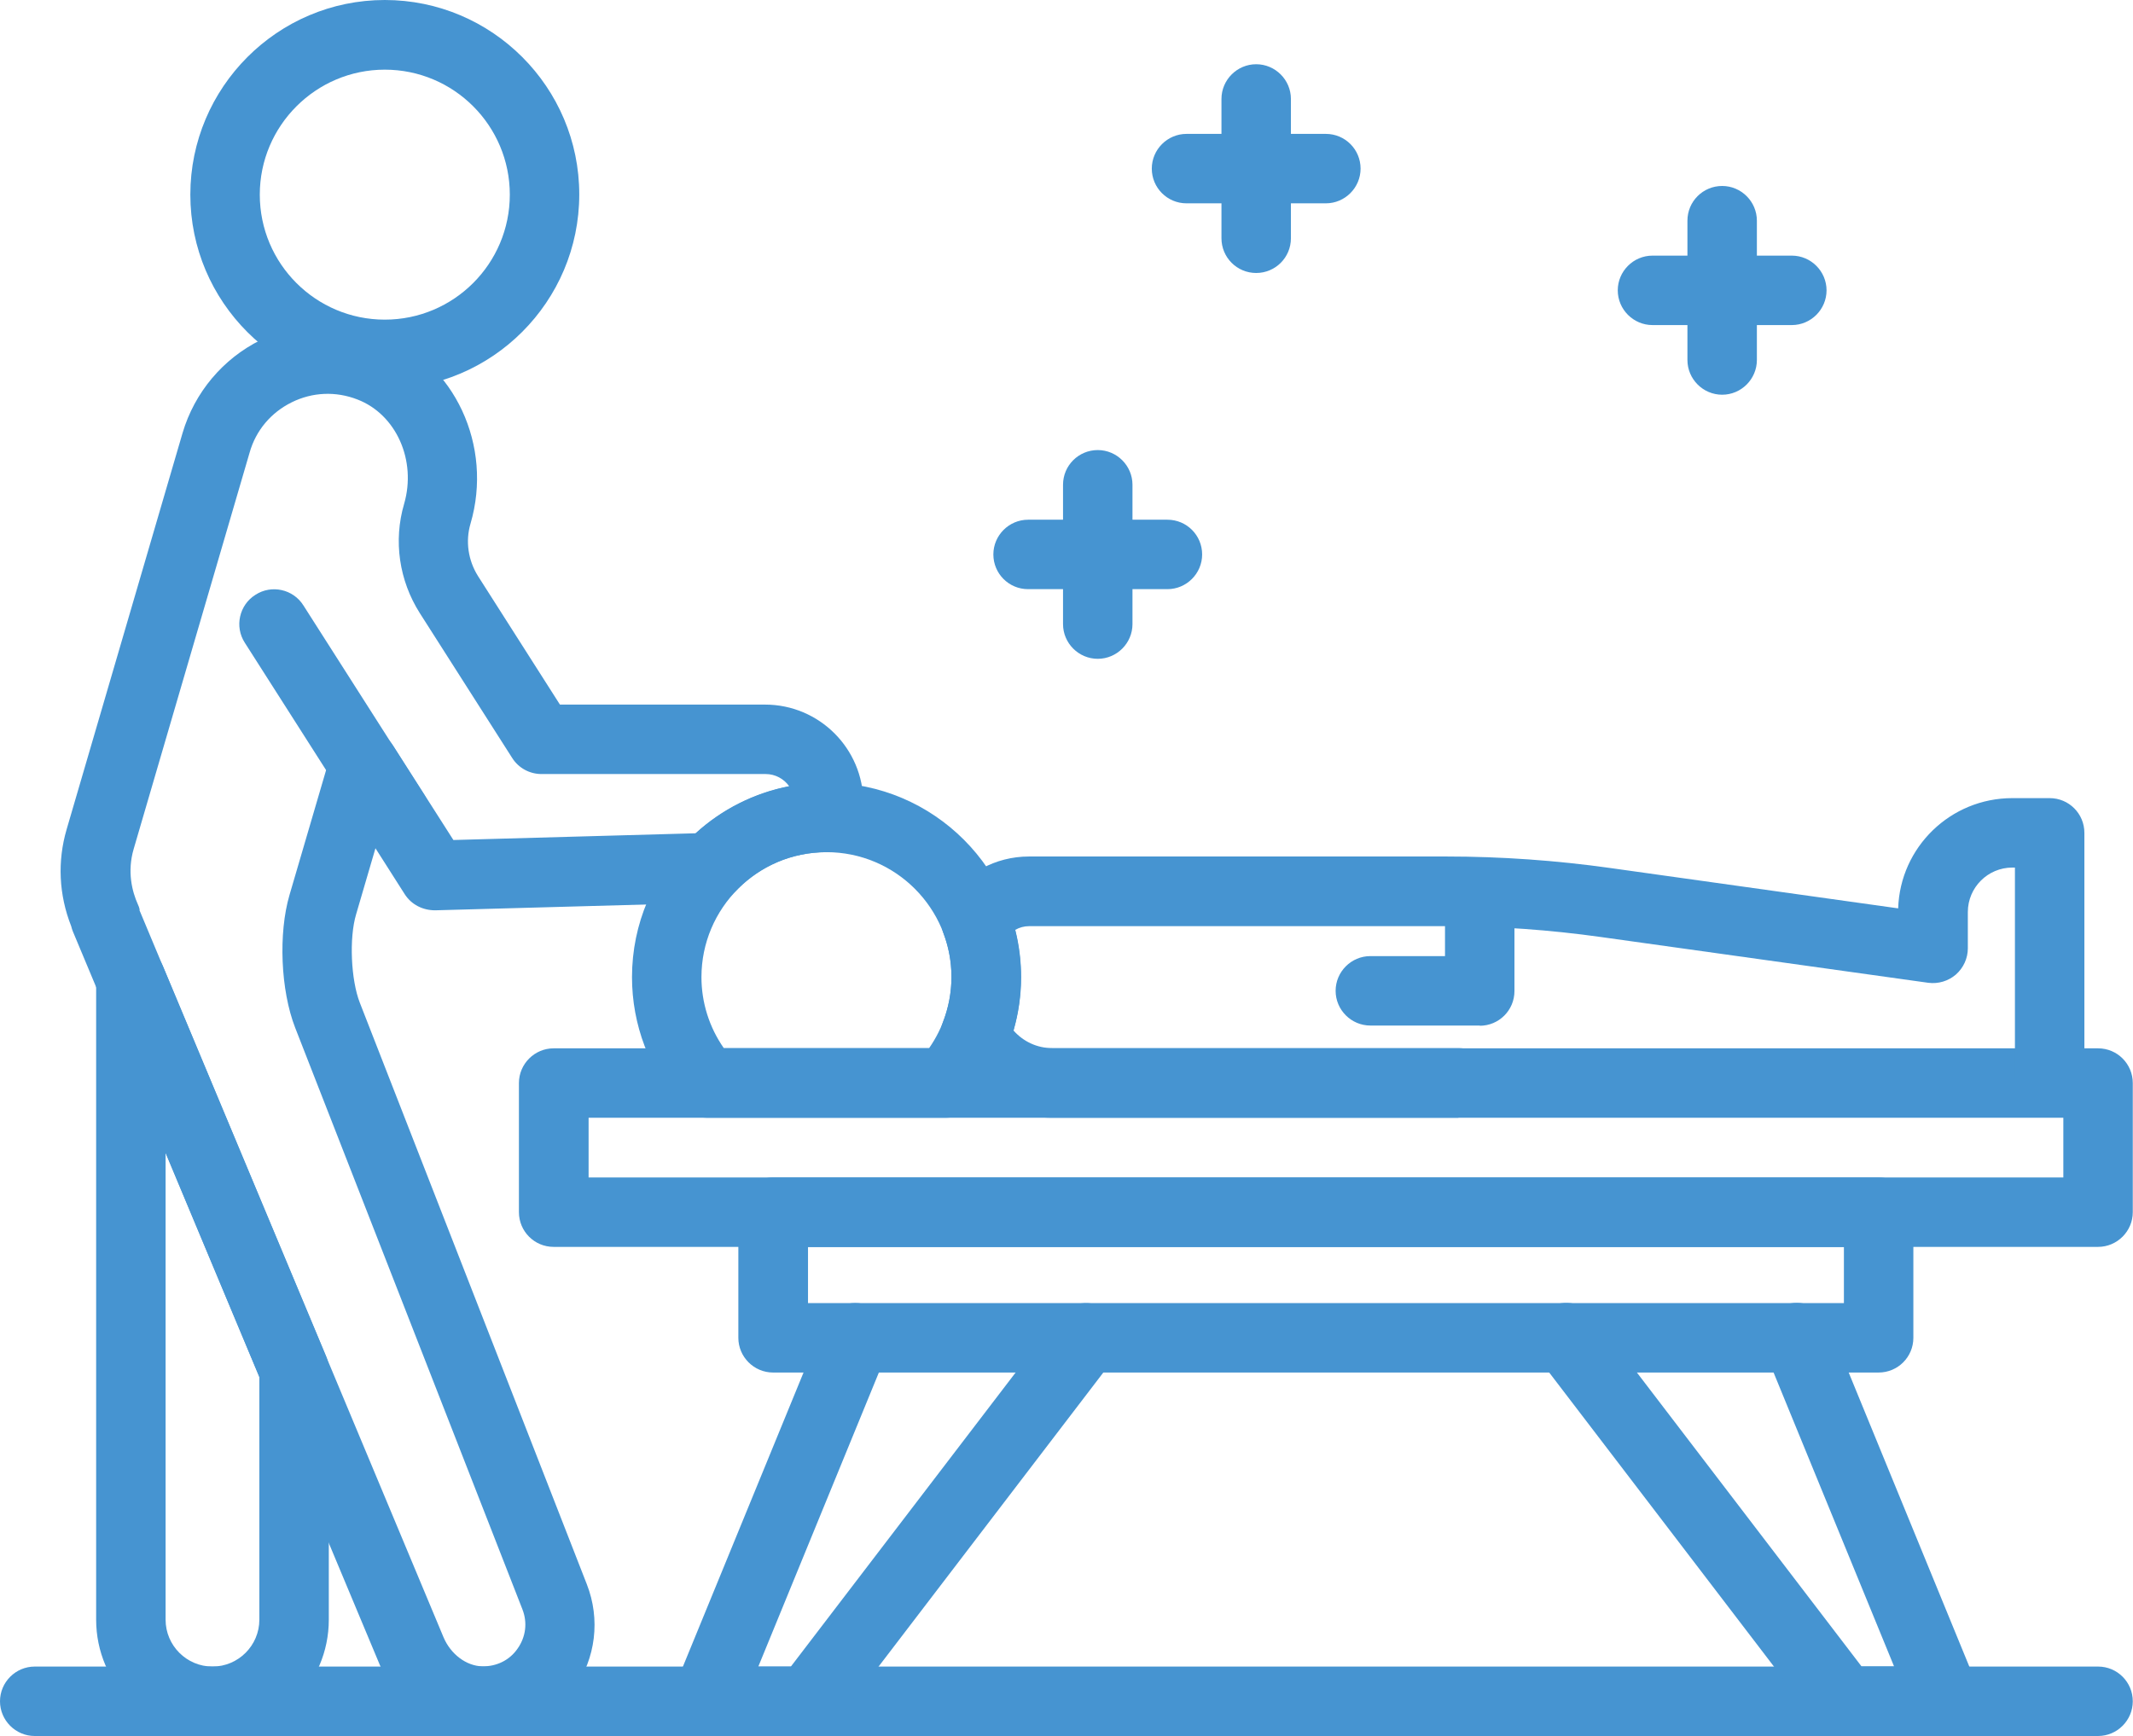
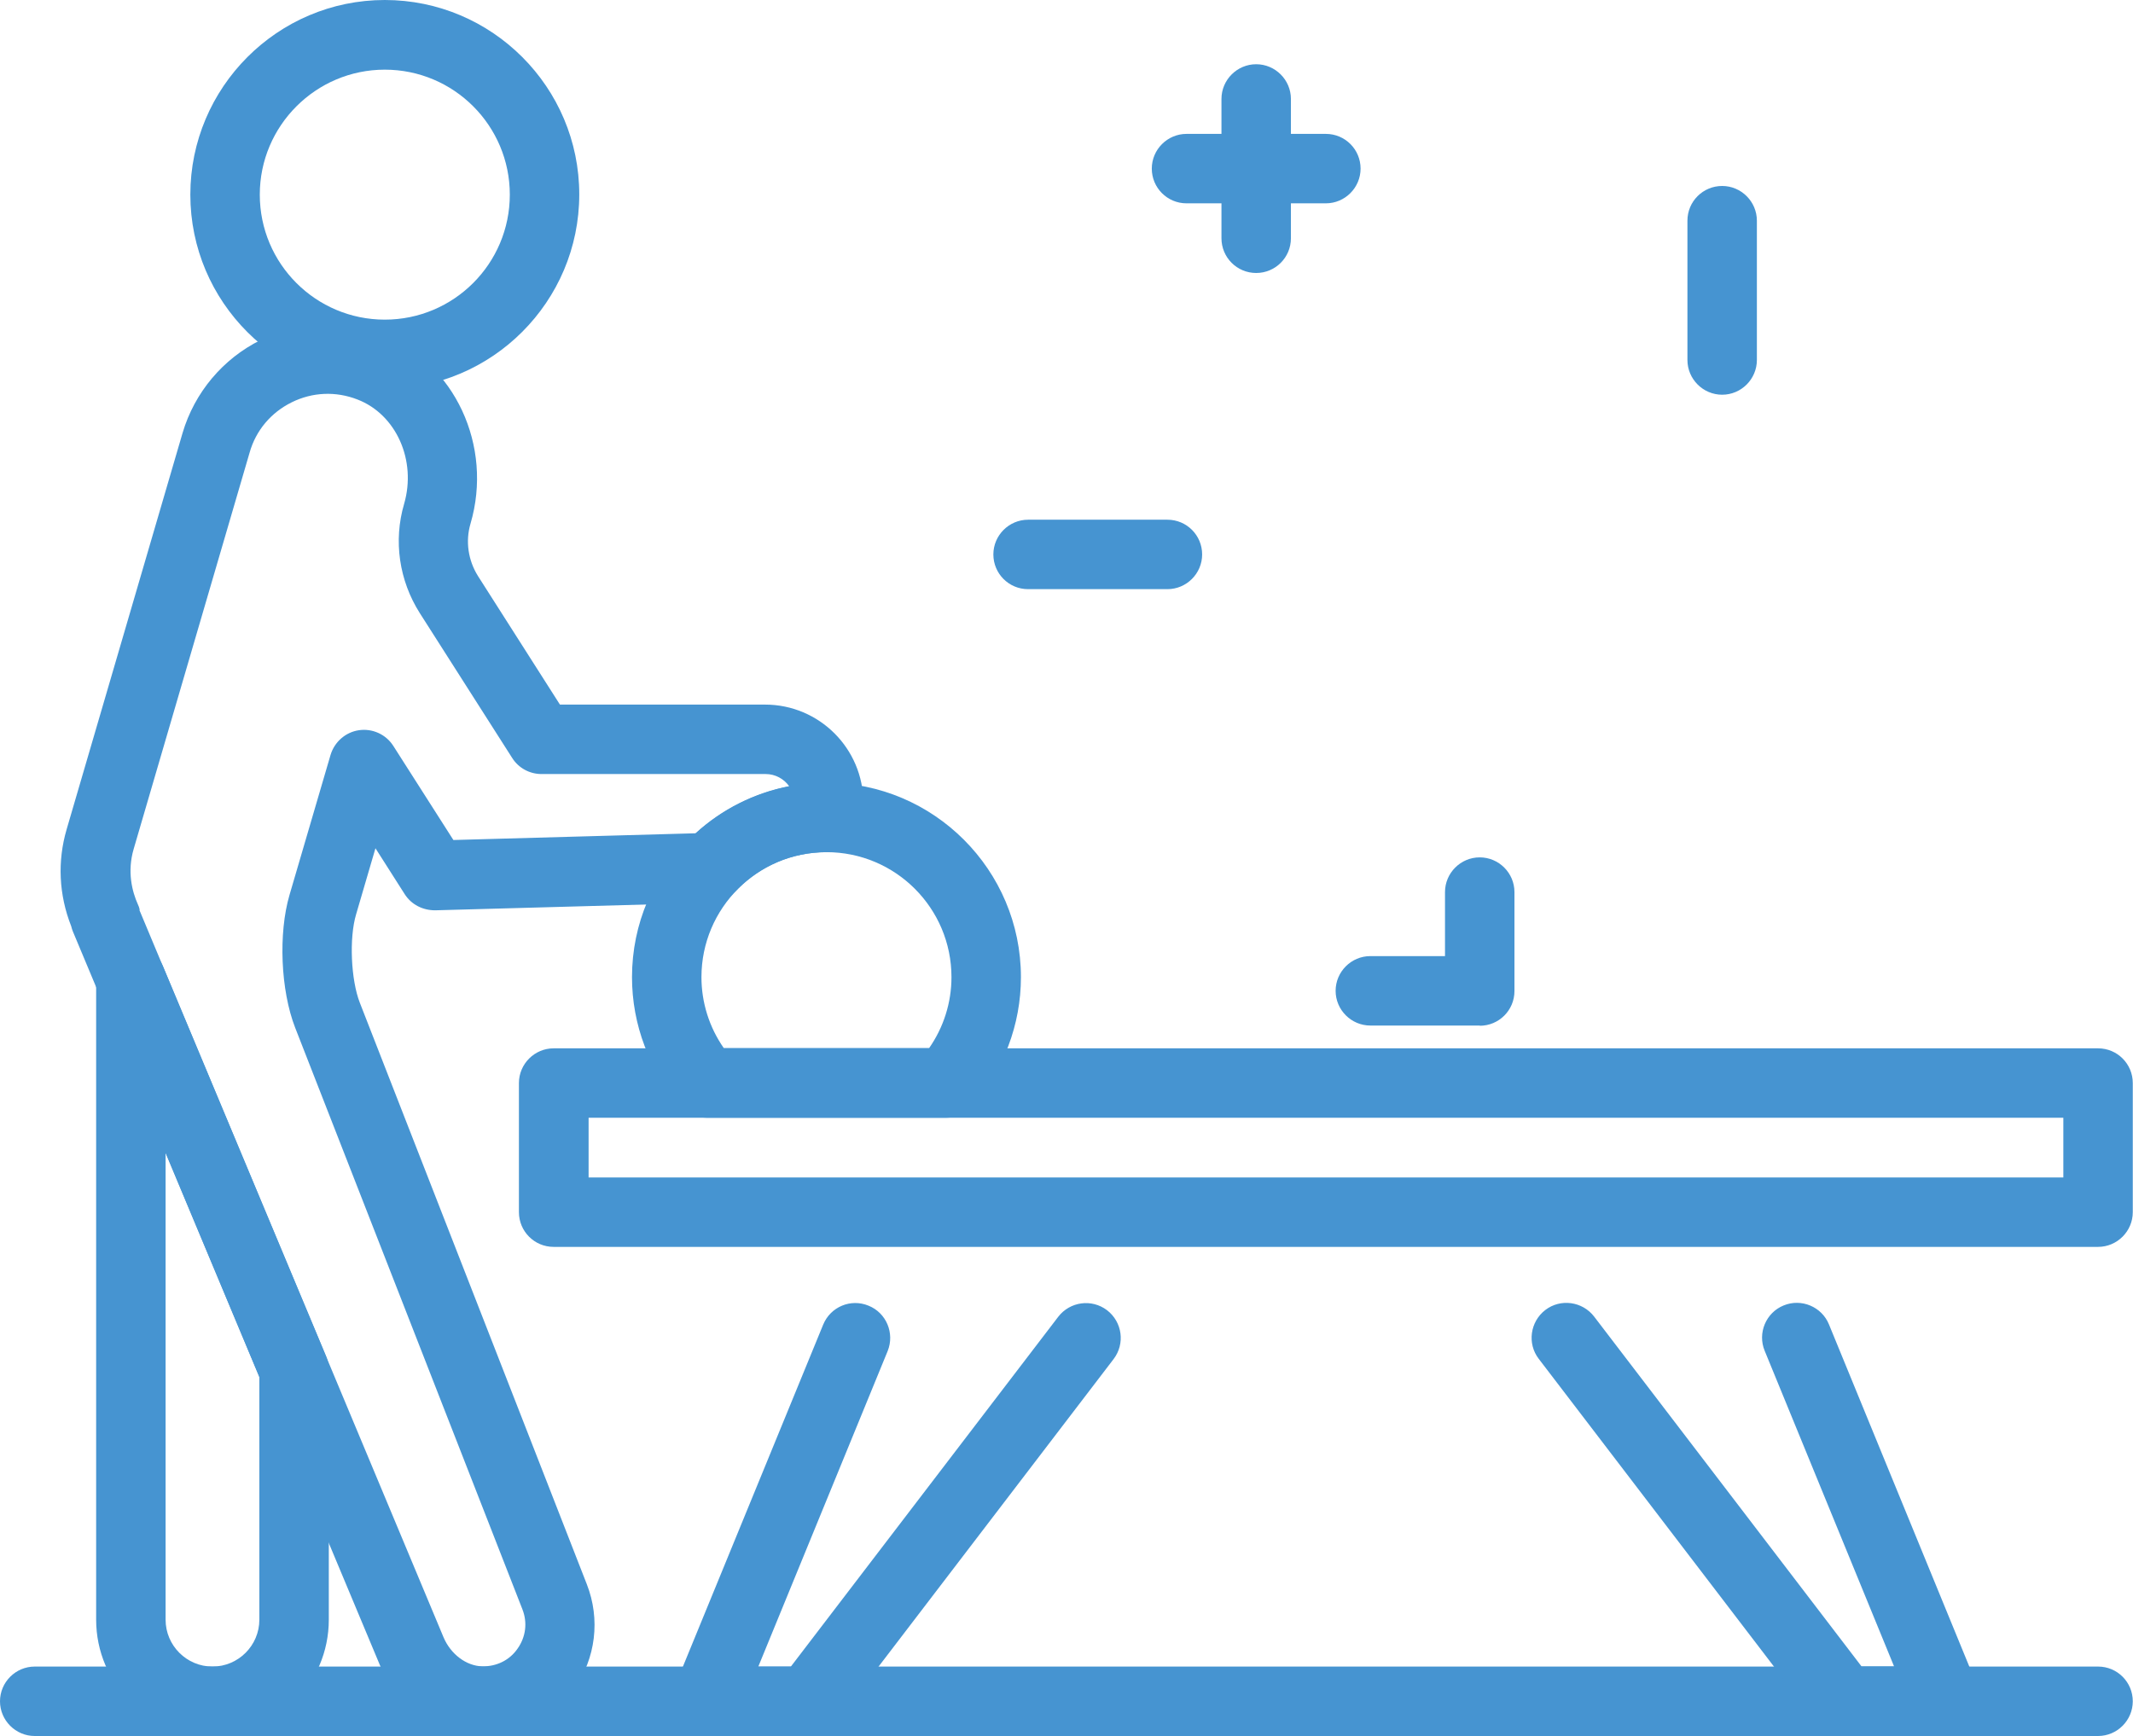
<svg xmlns="http://www.w3.org/2000/svg" id="Layer_1" data-name="Layer 1" viewBox="0 0 98.28 80">
  <defs>
    <style>
      .cls-1 {
        fill: #4694d1;
        stroke-width: 0px;
      }
    </style>
  </defs>
  <path class="cls-1" d="M17.73,17.93c-4.94,0-8.96-4.02-8.96-8.96S12.79,0,17.73,0s8.96,4.02,8.96,8.96-4.02,8.96-8.96,8.96ZM17.73,3.21c-3.17,0-5.76,2.58-5.76,5.76s2.58,5.76,5.76,5.76,5.76-2.58,5.76-5.76-2.58-5.76-5.76-5.76Z" />
  <path class="cls-1" d="M9.79,80c-2.96,0-5.36-2.41-5.36-5.36v-29.49c0-.77.54-1.42,1.29-1.57s1.5.25,1.79.95l7.52,17.98c.08.2.12.4.12.62v11.51c0,2.96-2.41,5.36-5.36,5.36ZM7.63,53.14v21.5c0,1.19.97,2.16,2.16,2.16s2.16-.97,2.16-2.16v-11.19l-4.31-10.31Z" />
-   <path class="cls-1" d="M18.2,39.09c-.53,0-1.05-.26-1.35-.74l-5.57-8.73c-.48-.74-.26-1.74.49-2.21.74-.48,1.74-.26,2.21.49l5.57,8.73c.48.75.26,1.74-.49,2.21-.27.17-.57.25-.86.25Z" />
  <path class="cls-1" d="M96.67,80H1.6c-.88,0-1.6-.72-1.6-1.6s.72-1.6,1.6-1.6h95.07c.89,0,1.6.72,1.6,1.6s-.72,1.6-1.6,1.6Z" />
  <path class="cls-1" d="M96.67,57.46H25.51c-.89,0-1.6-.72-1.6-1.6v-5.95c0-.88.72-1.6,1.6-1.6h71.16c.89,0,1.6.72,1.6,1.6v5.95c0,.88-.72,1.6-1.6,1.6ZM27.12,54.26h67.95v-2.75H27.12v2.75Z" />
-   <path class="cls-1" d="M86.56,63.25h-50.94c-.88,0-1.6-.72-1.6-1.6v-5.79c0-.89.72-1.6,1.6-1.6h50.94c.89,0,1.6.72,1.6,1.6v5.79c0,.89-.72,1.6-1.6,1.6ZM37.23,60.05h47.73v-2.58h-47.73v2.58Z" />
  <path class="cls-1" d="M22.28,80s-.1,0-.14,0c-2.01-.06-3.83-1.35-4.65-3.3L3.36,42.93c-.03-.08-.06-.16-.08-.25-.57-1.45-.64-2.99-.21-4.46l5.34-18.26c.55-1.87,1.86-3.43,3.6-4.29,1.75-.86,3.79-.95,5.61-.24,3.33,1.29,5.11,5.12,4.06,8.7-.24.81-.11,1.69.34,2.41l3.78,5.93h9.45c2.5,0,4.53,2.03,4.53,4.53,0,.34-.04.68-.13,1.05-.17.72-.82,1.22-1.56,1.22-1.63,0-3.12.65-4.22,1.82-.29.31-.7.49-1.12.51l-12.7.35c-.57,0-1.09-.26-1.4-.74l-1.35-2.12-.89,3.04c-.33,1.1-.24,3.03.17,4.08l10.46,26.8c.63,1.61.41,3.41-.58,4.82-.96,1.37-2.53,2.18-4.2,2.18ZM6.42,41.93l14.02,33.53c.33.77,1.04,1.31,1.78,1.33.66.01,1.26-.28,1.63-.82.38-.54.46-1.2.22-1.81l-10.47-26.8c-.67-1.72-.78-4.35-.26-6.12l1.89-6.45c.18-.6.69-1.05,1.31-1.14.62-.09,1.24.19,1.58.72l2.77,4.34,11.16-.31c1.21-1.11,2.71-1.86,4.31-2.17-.24-.34-.64-.56-1.08-.56h-10.33c-.55,0-1.06-.28-1.35-.74l-4.26-6.68c-.95-1.5-1.22-3.33-.72-5.03.58-2-.36-4.12-2.15-4.81-1-.39-2.08-.34-3.03.13-.95.47-1.65,1.29-1.94,2.32l-5.34,18.26c-.31,1.05-.07,1.97.19,2.55.04.08.07.17.09.26Z" />
  <path class="cls-1" d="M43.59,51.51h-11.01c-.46,0-.9-.2-1.2-.54-1.46-1.64-2.26-3.75-2.26-5.94,0-4.94,4.02-8.96,8.96-8.96s8.96,4.02,8.96,8.96c0,2.19-.8,4.3-2.26,5.94-.3.34-.74.54-1.2.54ZM33.35,48.3h9.46c.67-.96,1.03-2.1,1.03-3.27,0-3.18-2.58-5.76-5.76-5.76s-5.76,2.58-5.76,5.76c0,1.17.36,2.31,1.03,3.27Z" />
-   <path class="cls-1" d="M67.19,51.51h-18.72c-2.1,0-4.01-1.18-4.97-3.07-.21-.41-.23-.89-.06-1.32.26-.67.4-1.38.4-2.1s-.13-1.38-.38-2.04c-.18-.48-.12-1.01.15-1.44.84-1.3,2.26-2.07,3.8-2.07h19.23c2.52,0,5.06.18,7.55.53l13.27,1.86c.09-2.82,2.41-5.08,5.26-5.08h1.72c.89,0,1.6.72,1.6,1.6v11.33c0,.88-.72,1.6-1.6,1.6s-1.6-.72-1.6-1.6v-9.73h-.12c-1.13,0-2.05.92-2.05,2.05v1.67c0,.46-.2.9-.55,1.21-.35.3-.81.44-1.27.38l-15.09-2.11c-2.35-.33-4.74-.5-7.11-.5h-19.23c-.23,0-.45.06-.64.17.18.72.27,1.44.27,2.18,0,.84-.12,1.66-.35,2.46.45.51,1.09.81,1.78.81h18.72c.89,0,1.6.72,1.6,1.6s-.72,1.6-1.6,1.6Z" />
  <path class="cls-1" d="M37.22,80h-4.68c-.54,0-1.03-.27-1.33-.71-.3-.44-.36-1.01-.15-1.5l6.87-16.75c.34-.82,1.27-1.21,2.09-.87.82.33,1.21,1.27.88,2.09l-5.96,14.54h1.5l12.32-16.12c.54-.7,1.54-.84,2.25-.3.7.54.84,1.54.3,2.25l-12.8,16.75c-.3.4-.77.63-1.27.63Z" />
  <path class="cls-1" d="M89.65,80h-4.68c-.5,0-.97-.23-1.27-.63l-12.8-16.75c-.54-.7-.4-1.71.3-2.25.7-.54,1.71-.4,2.25.3l12.32,16.12h1.5l-5.96-14.54c-.34-.82.06-1.76.87-2.09.82-.34,1.76.06,2.09.87l6.87,16.75c.2.49.15,1.06-.15,1.5-.3.44-.8.71-1.33.71Z" />
  <path class="cls-1" d="M68.19,47.26h-5.05c-.88,0-1.6-.72-1.6-1.6s.72-1.6,1.6-1.6h3.44v-2.95c0-.88.72-1.6,1.6-1.6s1.6.72,1.6,1.6v4.56c0,.89-.72,1.6-1.6,1.6Z" />
-   <path class="cls-1" d="M50.58,30.36c-.88,0-1.6-.72-1.6-1.6v-6.42c0-.89.72-1.6,1.6-1.6s1.6.72,1.6,1.6v6.42c0,.88-.72,1.6-1.6,1.6Z" />
  <path class="cls-1" d="M53.79,27.15h-6.42c-.89,0-1.6-.72-1.6-1.6s.72-1.6,1.6-1.6h6.42c.89,0,1.6.72,1.6,1.6s-.72,1.6-1.6,1.6Z" />
  <path class="cls-1" d="M79.35,18.19c-.88,0-1.6-.72-1.6-1.6v-6.42c0-.89.72-1.6,1.6-1.6s1.6.72,1.6,1.6v6.42c0,.88-.72,1.6-1.6,1.6Z" />
-   <path class="cls-1" d="M82.56,14.98h-6.42c-.88,0-1.6-.72-1.6-1.6s.72-1.6,1.6-1.6h6.42c.88,0,1.6.72,1.6,1.6s-.72,1.6-1.6,1.6Z" />
  <path class="cls-1" d="M57.88,12.58c-.89,0-1.6-.72-1.6-1.6v-6.42c0-.88.72-1.6,1.6-1.6s1.6.72,1.6,1.6v6.42c0,.89-.72,1.6-1.6,1.6Z" />
  <path class="cls-1" d="M61.09,9.37h-6.42c-.89,0-1.6-.72-1.6-1.6s.72-1.6,1.6-1.6h6.42c.89,0,1.6.72,1.6,1.6s-.72,1.6-1.6,1.6Z" />
</svg>